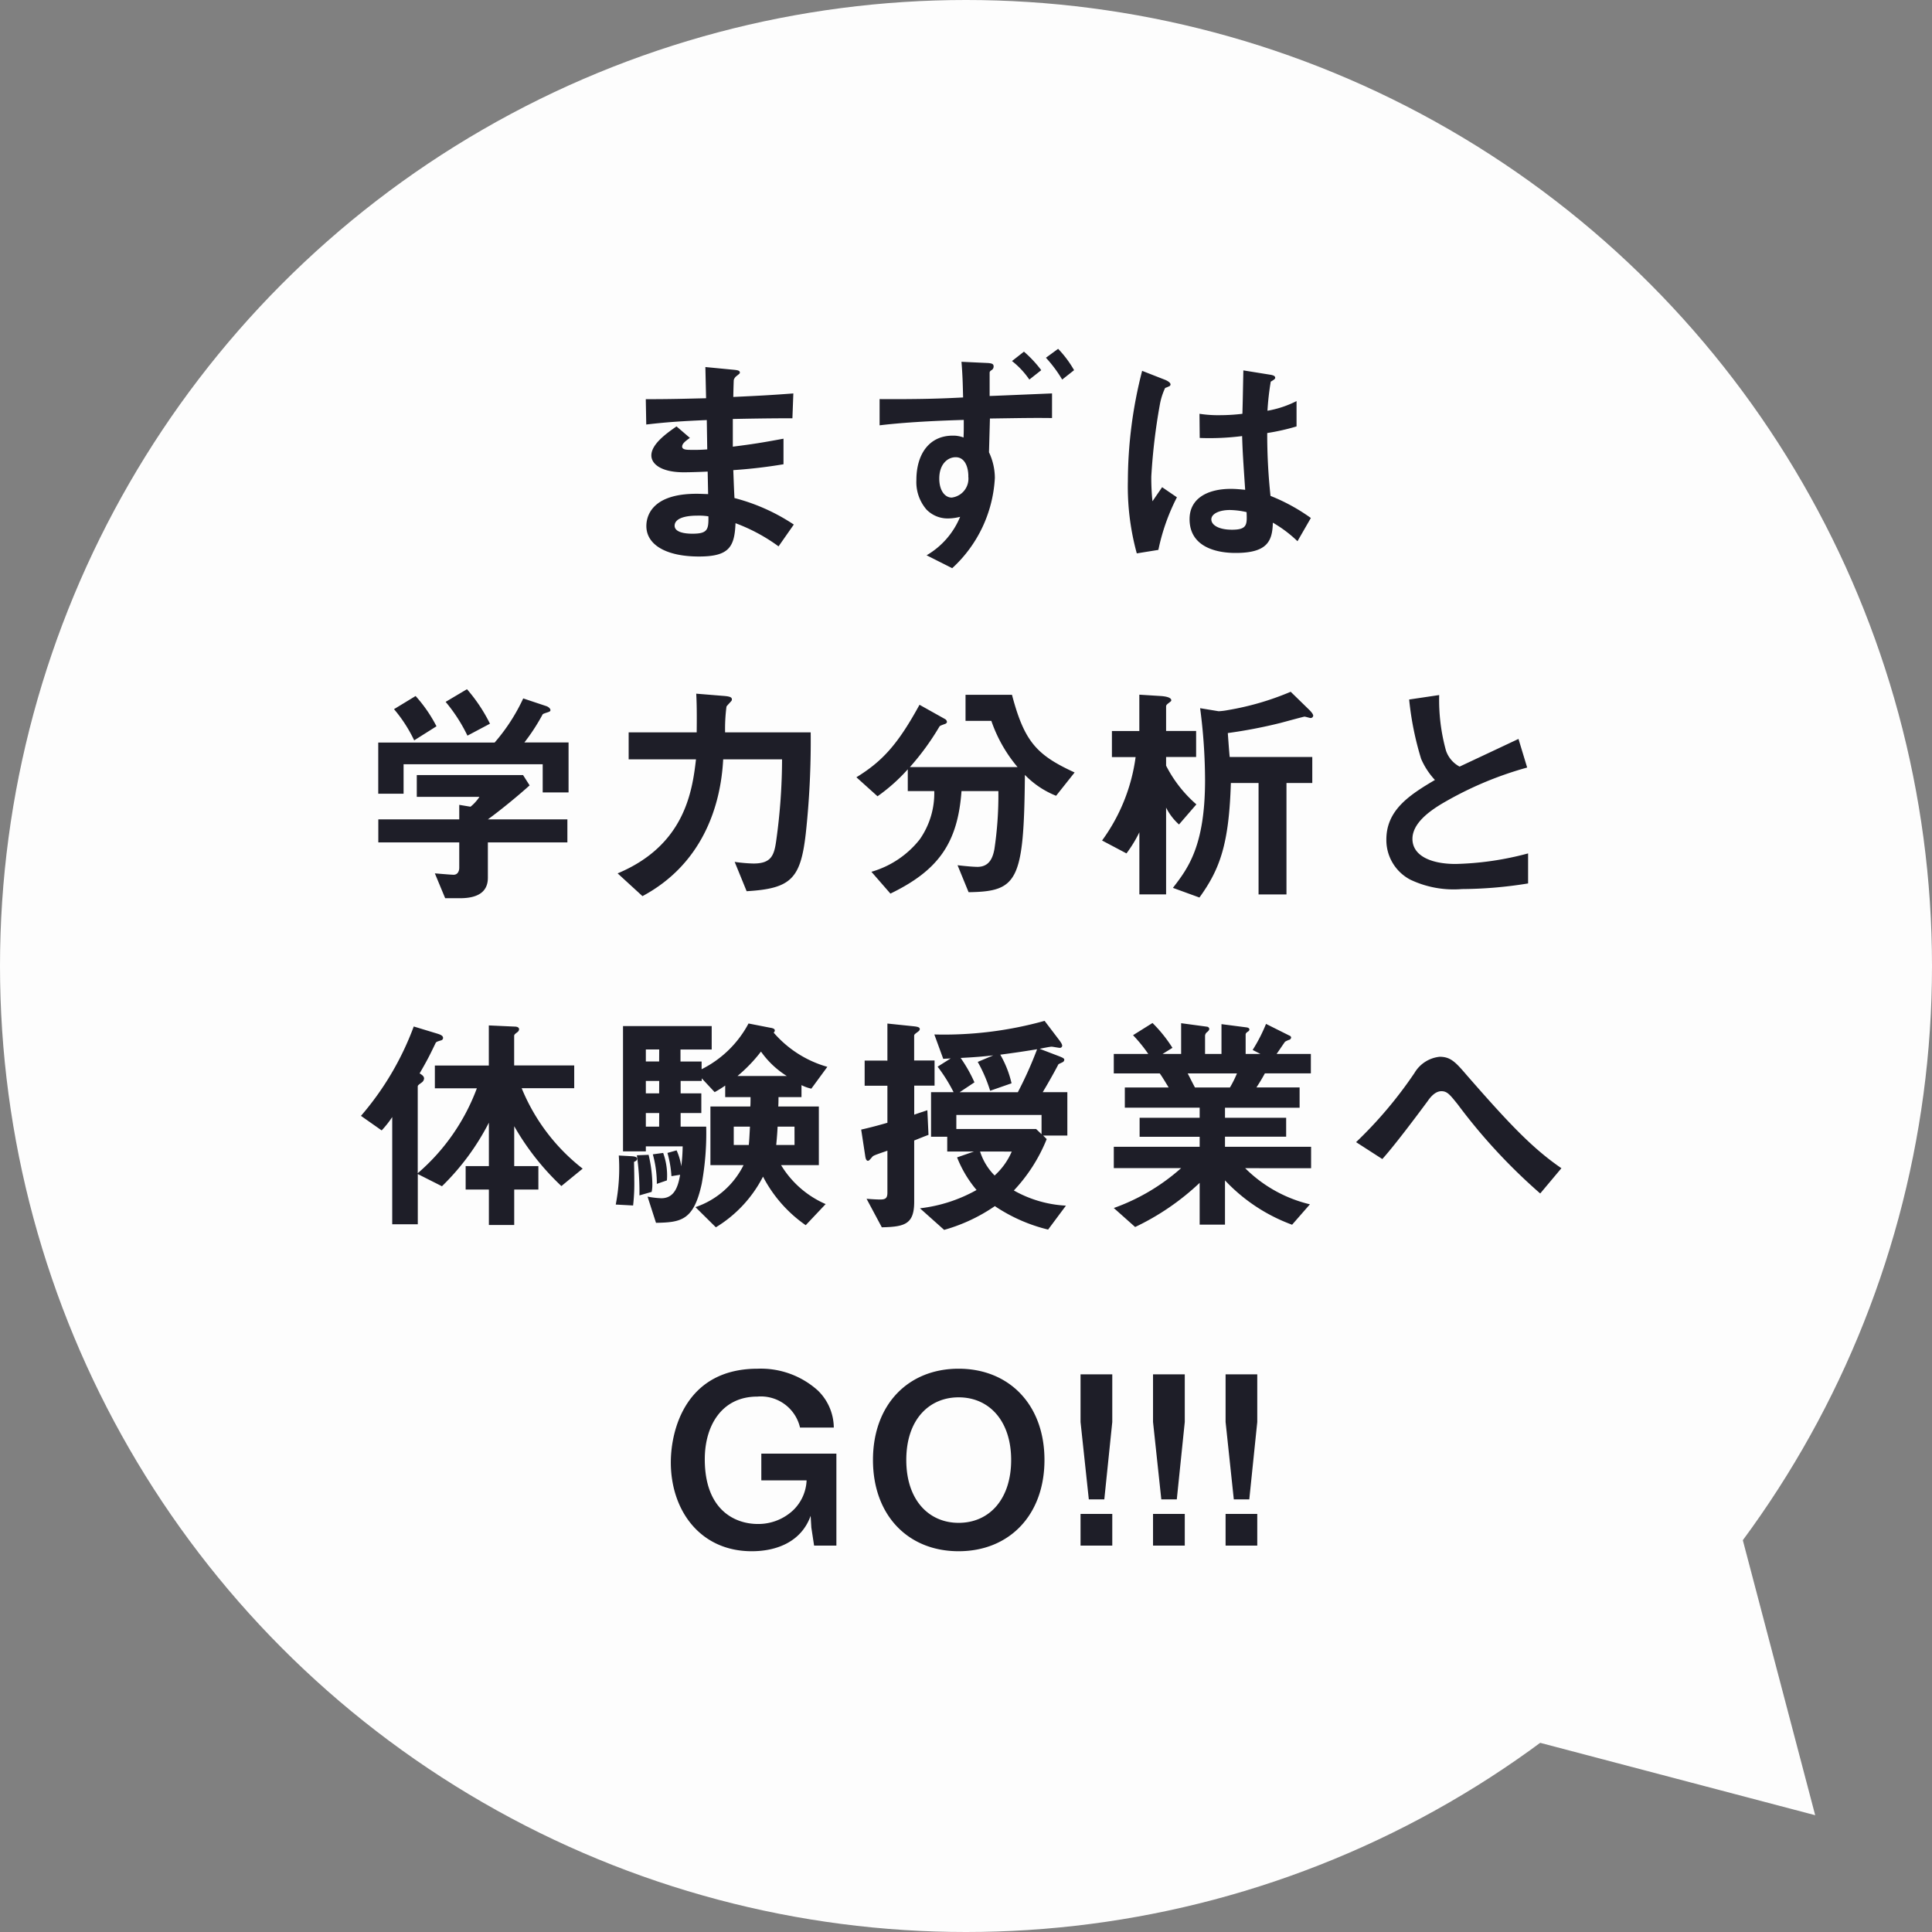
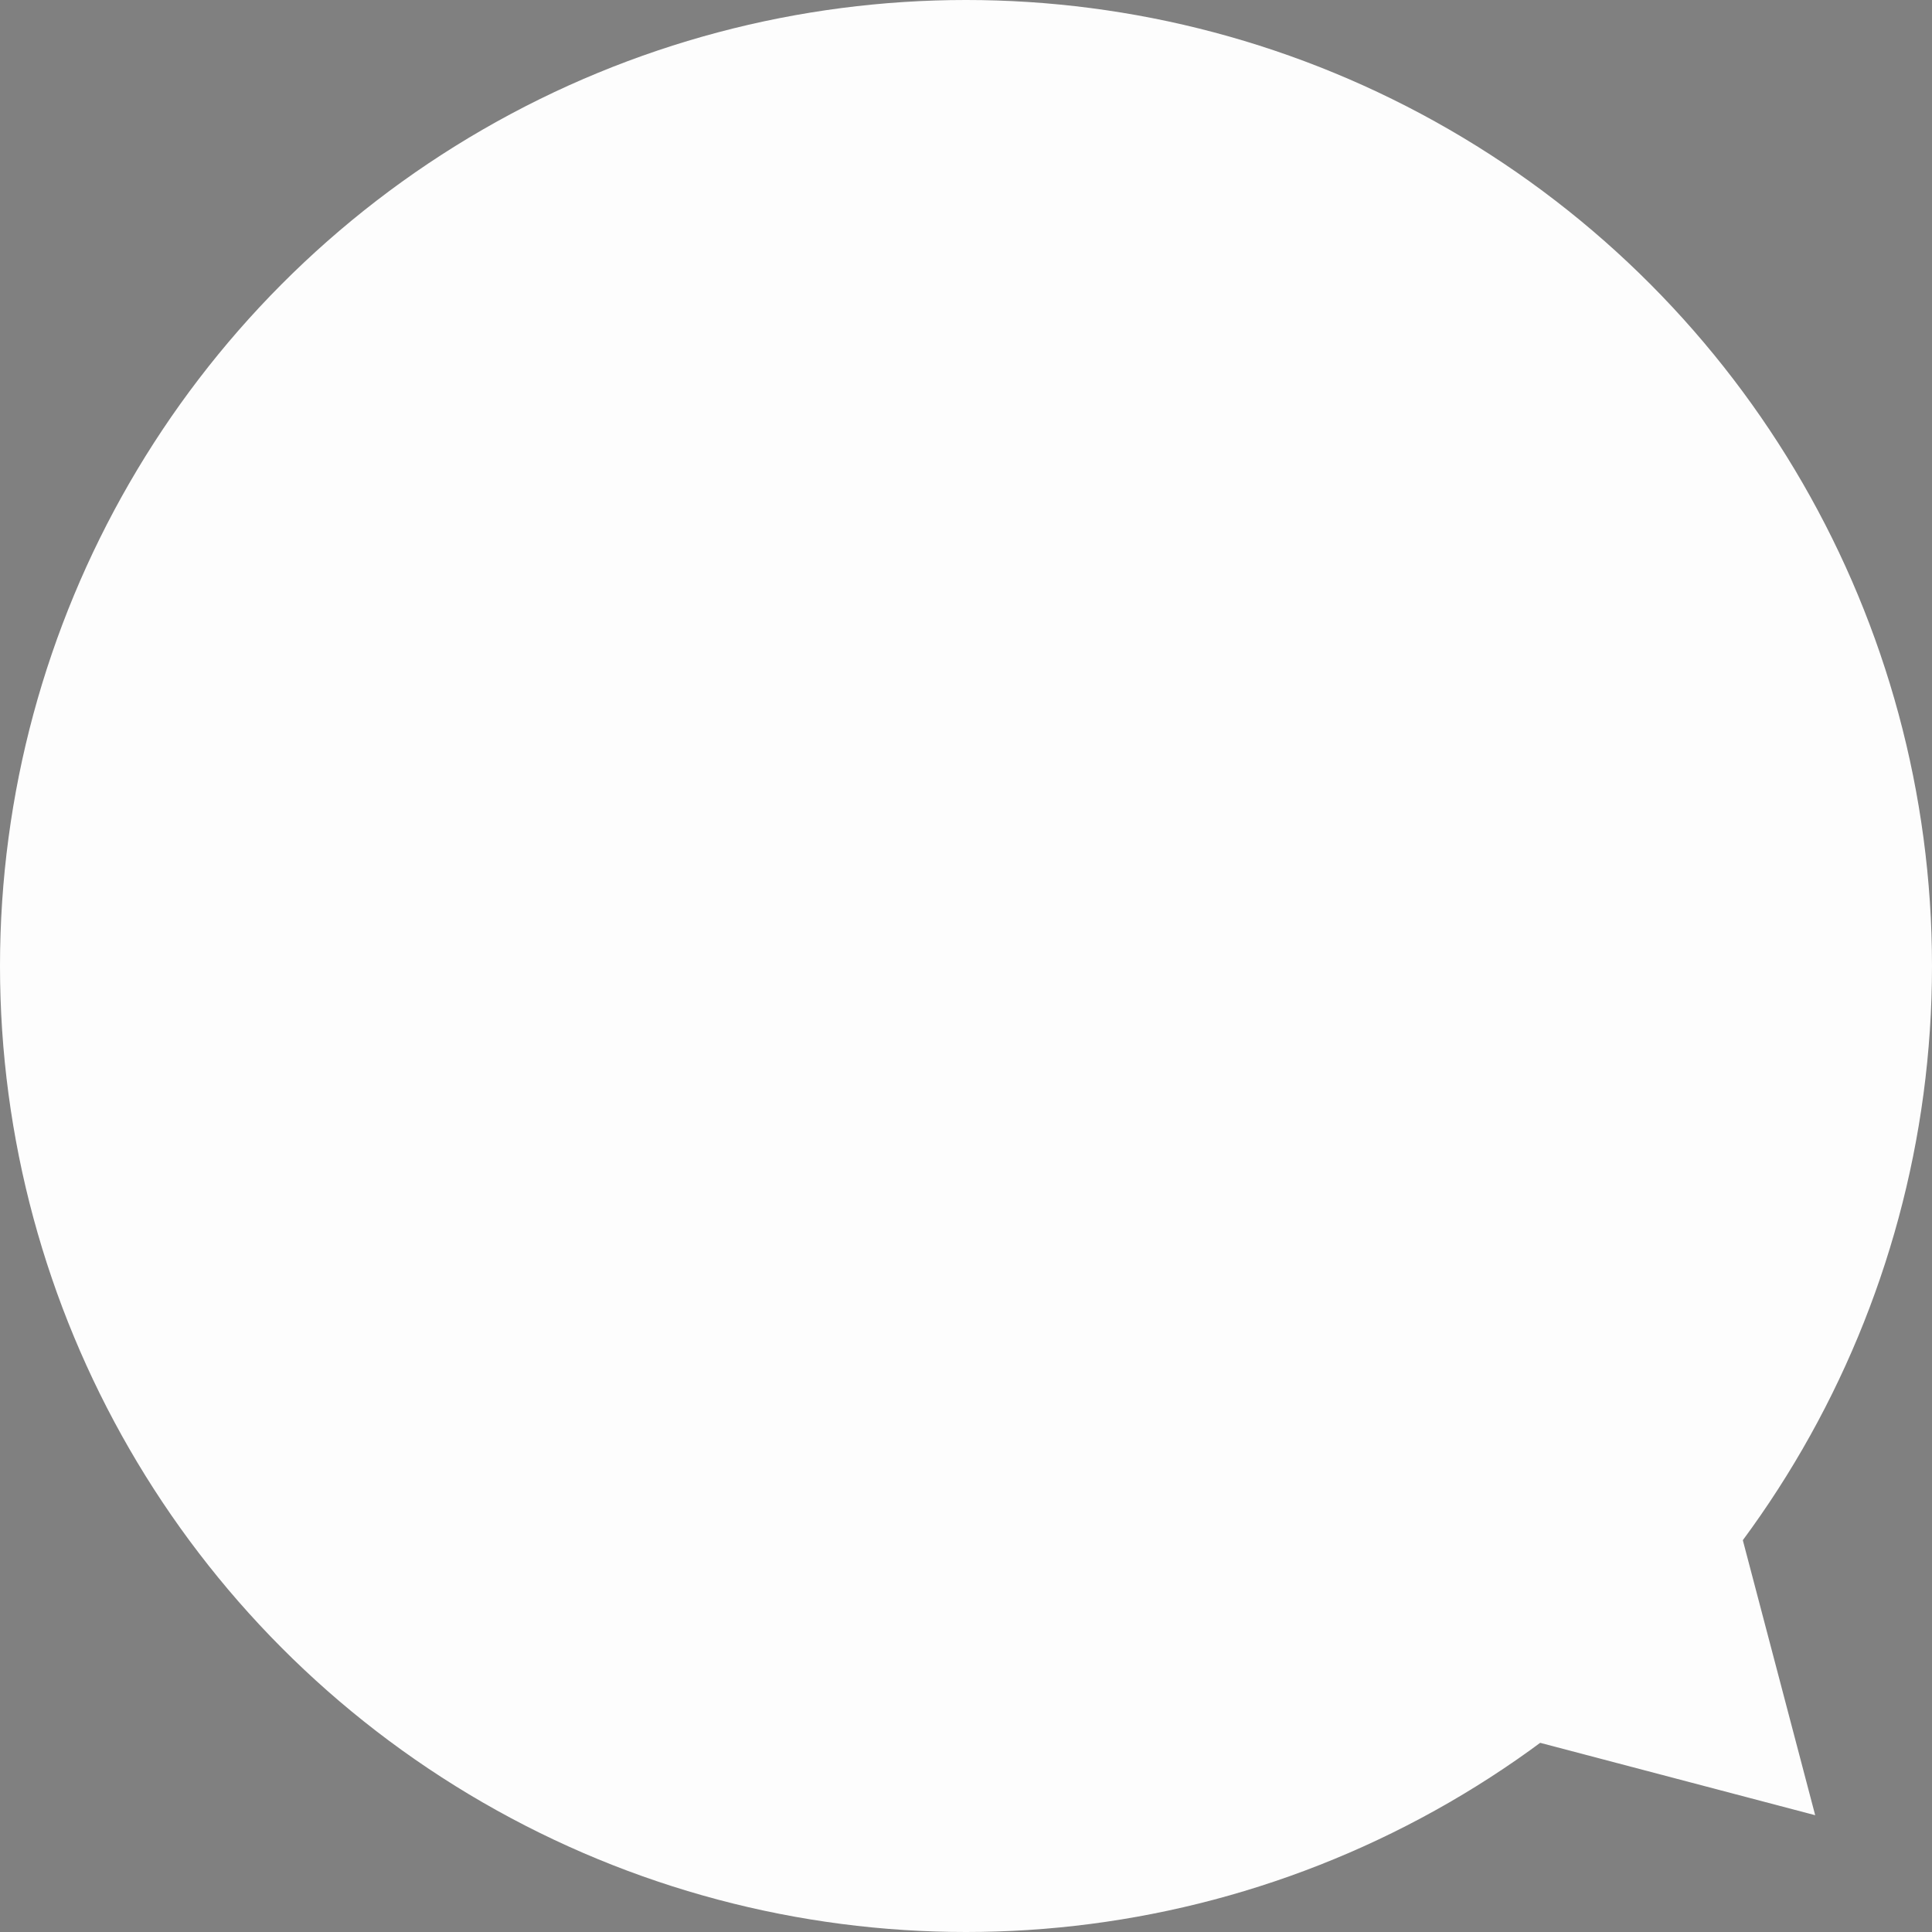
<svg xmlns="http://www.w3.org/2000/svg" width="140" height="140" viewBox="0 0 140 140">
  <rect x="0" y="0" width="140" height="140" fill="#808080" stroke="none" />
  <g id="グループ_1495" data-name="グループ 1495" transform="translate(-611 -2340)">
    <g id="グループ_490" data-name="グループ 490" transform="translate(-15 -14)">
      <path id="多角形_1" data-name="多角形 1" d="M11.268,0,22.535,19.316H0Z" transform="translate(765.503 2477.569) rotate(135)" fill="#fdfdfd" />
      <circle id="楕円形_33" data-name="楕円形 33" cx="70" cy="70" r="70" transform="translate(626 2354)" fill="#fdfdfd" />
    </g>
-     <path id="パス_7847" data-name="パス 7847" d="M-12.478-1.989a14.133,14.133,0,0,0-4.3-1.921c-.051-1-.051-1.173-.085-2.023a36.542,36.542,0,0,0,3.638-.425V-8.211c-1.564.289-2.193.391-3.672.578V-9.639c.85-.017,2.431-.051,4.318-.051l.068-1.8c-1.6.119-2.176.153-4.352.255.017-.884.034-1.207.034-1.224a.553.553,0,0,1,.221-.306c.187-.153.221-.17.221-.238,0-.119-.1-.17-.425-.2l-2.074-.2.051,2.261c-1.513.034-2.431.068-4.369.068l.034,1.836c1.462-.17,2.431-.238,4.386-.323l.034,2.125a11.667,11.667,0,0,1-1.173.034c-.289,0-.646,0-.646-.238,0-.221.255-.408.561-.629l-.969-.833C-21.641-8.636-22.8-7.837-22.8-7c0,.663.782,1.224,2.346,1.224.493,0,1.428-.034,1.734-.051l.034,1.632-.476-.017c-3.825-.136-4,1.836-4,2.329,0,1.377,1.462,2.21,3.808,2.21,2.176,0,2.584-.68,2.652-2.414A12.815,12.815,0,0,1-13.583-.408Zm-6.188-.595c.017.952-.051,1.258-1.156,1.258-.2,0-1.292,0-1.292-.578,0-.442.544-.731,1.649-.731A4.4,4.4,0,0,1-18.666-2.584Zm24.9-8.908c-3.621.153-4.029.17-4.522.187v-1.683c0-.085.051-.136.153-.2a.3.3,0,0,0,.136-.255c0-.17-.085-.238-.493-.255l-1.836-.085c.1,1.173.1,2.057.119,2.584-1.6.085-3.128.136-6.052.119v1.9c2.261-.272,4.964-.357,6.1-.391,0,.731,0,.9-.017,1.275a2.08,2.08,0,0,0-.782-.136c-1.734,0-2.635,1.377-2.635,3.213a3.047,3.047,0,0,0,.731,2.142,2.133,2.133,0,0,0,1.547.646A3.584,3.584,0,0,0-.425-2.55,5.757,5.757,0,0,1-2.856.238L-1,1.173A9.547,9.547,0,0,0,2.091-5.372a4.383,4.383,0,0,0-.425-1.853l.068-2.448c2.346-.034,3.077-.051,4.5-.034Zm-6.069,6A1.378,1.378,0,0,1-1.037-3.944c-.493,0-.9-.51-.9-1.377,0-1.037.595-1.547,1.19-1.547C-.051-6.868.17-6.1.17-5.491Zm7.667-7.684a7.794,7.794,0,0,0-1.156-1.547l-.884.646A9.41,9.41,0,0,1,6.97-12.495Zm-2.38,0A8.54,8.54,0,0,0,4.2-14.518l-.867.68A6.014,6.014,0,0,1,4.59-12.495ZM24.99-2.465a13.607,13.607,0,0,0-2.924-1.6,41.763,41.763,0,0,1-.238-4.556A15.882,15.882,0,0,0,23.953-9.1v-1.836a7.422,7.422,0,0,1-2.108.7,19.611,19.611,0,0,1,.238-2.108c.17-.1.323-.187.323-.272,0-.1-.051-.187-.408-.238l-1.9-.306c-.034,1.683-.034,1.87-.068,3.145a13.458,13.458,0,0,1-1.581.1,8.849,8.849,0,0,1-1.53-.1l.017,1.751A18.9,18.9,0,0,0,20.009-8.4c.034,1.156.085,1.87.221,3.893-.34-.034-.7-.068-1.037-.068-1.649,0-2.992.663-2.992,2.193C16.2.068,19.057.068,19.55.068c2.312,0,2.652-.884,2.686-2.193A9.094,9.094,0,0,1,24.021-.782Zm-9.707-1.5-1.071-.731-.7,1.02a16.75,16.75,0,0,1-.085-1.785,43.2,43.2,0,0,1,.629-5.27,4.86,4.86,0,0,1,.374-1.156,2.615,2.615,0,0,0,.323-.136.147.147,0,0,0,.068-.119c0-.17-.357-.323-.408-.34l-1.649-.646A32.227,32.227,0,0,0,11.73-5.168,18.288,18.288,0,0,0,12.376.1L13.94-.153A14.931,14.931,0,0,1,15.283-3.961ZM20.332-2.89c.034.884.068,1.275-1.054,1.275-1,0-1.5-.357-1.5-.748s.544-.68,1.343-.68A5.847,5.847,0,0,1,20.332-2.89ZM-28.8,17.421V13.8h-3.2a14.482,14.482,0,0,0,1.326-2.04c.068-.068.442-.153.493-.2a.1.1,0,0,0,.068-.1c0-.136-.187-.255-.289-.289l-1.683-.561a13.565,13.565,0,0,1-2.074,3.2h-8.432v3.706h1.836V15.381h10.081v2.04Zm-.085,3.621V19.376h-5.763c.918-.663,2.261-1.768,3.026-2.465l-.476-.748h-7.7v1.581h4.539a3.1,3.1,0,0,1-.646.714l-.816-.136v1.054h-5.865v1.666h5.865v1.836c0,.255-.119.51-.408.51-.2,0-1.156-.085-1.36-.1l.748,1.8h1.071c1.037,0,2.023-.289,2.023-1.479V21.042Zm-5.61-8.6a11.766,11.766,0,0,0-1.666-2.5l-1.547.918a11.687,11.687,0,0,1,1.581,2.448Zm-3.876.187a10.367,10.367,0,0,0-1.513-2.193l-1.564.952a10.423,10.423,0,0,1,1.462,2.261Zm27.115.442h-6.2a12.516,12.516,0,0,1,.1-1.87c.034-.068.289-.323.34-.391a.171.171,0,0,0,.051-.136c0-.187-.255-.221-.714-.255l-1.87-.153c.034.578.051,1.309.034,2.805h-4.93v1.955h4.879c-.272,2.38-.85,6.239-5.678,8.262l1.8,1.649c4.352-2.329,5.678-6.545,5.848-9.911h4.267a42.957,42.957,0,0,1-.408,5.78c-.153,1.156-.34,1.768-1.666,1.768a11.247,11.247,0,0,1-1.36-.119l.867,2.125c3.213-.187,3.91-.9,4.284-4.165A62.129,62.129,0,0,0-11.254,13.069ZM7.871,15.976c-2.737-1.258-3.638-2.21-4.539-5.627H-.034v1.887h1.87a10.424,10.424,0,0,0,1.9,3.349h-7.8a18.646,18.646,0,0,0,2.142-2.941c.034-.068.374-.17.442-.2.017-.017.1-.051.1-.136a.269.269,0,0,0-.136-.2l-1.853-1.037c-1.581,2.89-2.7,4.1-4.573,5.253l1.53,1.377a12.829,12.829,0,0,0,2.193-1.955v1.581H-2.3a5.832,5.832,0,0,1-1.054,3.5,6.876,6.876,0,0,1-3.5,2.346l1.377,1.581c3.434-1.666,4.879-3.621,5.151-7.429H2.346a26.39,26.39,0,0,1-.289,4.216c-.1.51-.306,1.275-1.224,1.275-.221,0-.731-.034-1.445-.119l.8,1.955c3.553-.051,4.012-.782,4.08-8.5a6.474,6.474,0,0,0,2.261,1.513ZM25.16,11.862c0-.136-.221-.357-.289-.425l-1.343-1.309a20.177,20.177,0,0,1-4.539,1.326,4.876,4.876,0,0,1-.68.085l-1.343-.221a40.717,40.717,0,0,1,.357,5.2c0,4.794-1.241,6.409-2.329,7.82l1.921.7c1.5-2.074,2.142-3.893,2.278-8.3H21.2v8.075h2.023V16.741h1.87V14.854H19.108c-.051-.544-.068-.8-.136-1.734a35.61,35.61,0,0,0,3.808-.731c.2-.051,1.683-.459,1.751-.459s.374.1.442.1A.185.185,0,0,0,25.16,11.862Zm-8.466,6.426A9.321,9.321,0,0,1,14.5,15.483v-.629h2.176V12.967H14.5V11.2c0-.1.051-.153.187-.255.17-.136.187-.136.187-.2,0-.238-.527-.289-.714-.306l-1.6-.1v2.635H10.574v1.887h1.717A13.221,13.221,0,0,1,9.86,20.906l1.768.935a9.452,9.452,0,0,0,.935-1.53v4.5H14.5v-6.29a4.09,4.09,0,0,0,.935,1.224Zm24.038,5.729V21.841a22.031,22.031,0,0,1-5.253.765c-1.785,0-3.128-.595-3.128-1.819,0-1.139,1.258-2.006,2.023-2.482a25.576,25.576,0,0,1,6.29-2.686l-.629-2.074c-2.091.986-2.312,1.088-4.267,2.006a2.07,2.07,0,0,1-.986-1.156,13.757,13.757,0,0,1-.493-4.029l-2.176.323a21.975,21.975,0,0,0,.867,4.3,5.353,5.353,0,0,0,1,1.53c-1.87,1.1-3.519,2.193-3.519,4.318A3.239,3.239,0,0,0,32.2,23.745a7.31,7.31,0,0,0,3.74.68A30.5,30.5,0,0,0,40.732,24.017Zm-68.51,20.668a14.184,14.184,0,0,1-4.42-5.831h3.808V37.205h-4.352V35.08c0-.1.034-.136.238-.289a.29.29,0,0,0,.119-.2c0-.187-.238-.2-.323-.2l-1.87-.085v2.907h-3.91v1.649h3.043a15.009,15.009,0,0,1-4.284,6.154V38.735c0-.085.051-.119.306-.306a.4.4,0,0,0,.153-.272c0-.17-.153-.272-.323-.374.561-.969.714-1.275,1.139-2.159.051-.119.085-.136.425-.238a.186.186,0,0,0,.136-.17c0-.136-.119-.221-.391-.306l-1.734-.527a21.148,21.148,0,0,1-3.825,6.477l1.5,1.054a7.267,7.267,0,0,0,.765-.969v7.769h1.853V45.076l1.751.884a17.676,17.676,0,0,0,3.4-4.607V44.5h-1.683v1.7h1.683v2.567h1.836V46.2h1.751V44.5h-1.751v-2.89a18.694,18.694,0,0,0,3.417,4.335Zm17.731-7.378a8.022,8.022,0,0,1-3.893-2.482.2.2,0,0,0,.085-.153c0-.119-.136-.17-.34-.2l-1.564-.306a7.8,7.8,0,0,1-3.4,3.315v-.561h-1.53v-.867h2.261v-1.7h-6.426v9.078H-23.2V43.07h2.669a13.443,13.443,0,0,1-.1,1.445,4.371,4.371,0,0,0-.34-1.156l-.663.187a7.923,7.923,0,0,1,.289,1.683l.629-.1c-.136.8-.391,1.7-1.36,1.7a6.237,6.237,0,0,1-1-.119l.612,1.9c1.8-.034,2.737-.153,3.315-2.839a20.306,20.306,0,0,0,.323-4.131h-1.853v-.986h1.5V39.228h-1.5v-.9h1.53V38.14l.935,1a7.521,7.521,0,0,0,.765-.476V39.5h1.836c0,.136,0,.544-.017.68h-2.89v4.25h2.4a6.061,6.061,0,0,1-3.485,3.043l1.479,1.462a9.21,9.21,0,0,0,3.417-3.672,9.748,9.748,0,0,0,3.094,3.519l1.445-1.53a7.065,7.065,0,0,1-3.23-2.822h2.737V40.18h-2.941c.017-.238.017-.493.017-.68h1.666v-.867a2.949,2.949,0,0,0,.714.255Zm-12.189,1.921H-23.2v-.9h.969Zm0-2.312H-23.2v-.867h.969Zm0,4.726H-23.2v-.986h.969Zm-1.989,2.142-.935-.051a13.841,13.841,0,0,1-.221,3.553l1.258.068a14.034,14.034,0,0,0,.085-1.87c0-.51-.017-1.122-.017-1.292.119-.051.221-.1.221-.221C-23.834,43.835-24,43.8-24.225,43.784Zm11.8-.816h-1.326c.017-.2.068-.68.1-1.326h1.224Zm-3.23-1.326c-.034.646-.051,1.02-.085,1.326H-16.83V41.642Zm-7.072,4.216A9.766,9.766,0,0,0-23,43.682l-.85.034a18.847,18.847,0,0,1,.187,2.907l.884-.255A2.355,2.355,0,0,0-22.729,45.858Zm9.741-7.888h-3.57a11.017,11.017,0,0,0,1.7-1.768A6.508,6.508,0,0,0-12.988,37.97Zm-8.687,7.565a4.751,4.751,0,0,0-.272-1.989l-.748.1a8.122,8.122,0,0,1,.289,1.955v.187ZM7.344,42.288V39.143H5.559c.425-.7.986-1.717,1.139-2.023.051-.034.289-.136.34-.17a.229.229,0,0,0,.085-.153c0-.1-.119-.153-.323-.238L5.338,36c.17-.034.731-.153.867-.153.085,0,.51.085.595.085a.163.163,0,0,0,.17-.153c0-.085-.051-.187-.2-.391L5.695,33.975a27.085,27.085,0,0,1-7.99.986l.646,1.768c.187-.017.357-.017.544-.034l-.952.6A11.674,11.674,0,0,1-.9,39.143H-2.533v3.23H-1.36v1.071H.578l-1.224.425A8.461,8.461,0,0,0,.765,46.232a10.931,10.931,0,0,1-4.1,1.326l1.751,1.564A12.4,12.4,0,0,0,2.091,47.4,11.985,11.985,0,0,0,5.95,49.1l1.292-1.734a8.565,8.565,0,0,1-3.774-1.1,11.909,11.909,0,0,0,2.38-3.723l-.255-.255Zm-1.87-.1-.391-.374H-.7v-1.02H5.474Zm-.323-6.154a27.963,27.963,0,0,1-1.394,3.111H-.459l1.071-.714a10.366,10.366,0,0,0-1-1.768c.986-.051,1.615-.1,2.363-.187L.85,36.95a10.621,10.621,0,0,1,.9,2.091L3.3,38.5a7.426,7.426,0,0,0-.816-2.074C3.519,36.287,4.012,36.219,5.151,36.032Zm-7.429,2.635V36.848H-3.757V35.08c0-.119.034-.136.238-.289.068-.051.17-.119.17-.221,0-.136-.17-.17-.425-.2l-1.921-.2v2.686H-7.344v1.819h1.649v2.686c-.952.272-1.445.391-1.9.493l.289,1.887c.017.119.051.374.2.374.085,0,.136-.085.306-.272.068-.1.17-.136,1.105-.459v3.043c0,.391-.136.493-.51.493-.272,0-.544-.017-1-.051L-6.1,48.935c1.683-.034,2.346-.238,2.346-1.853V42.645c.34-.136.8-.323,1.037-.408L-2.8,40.452c-.2.068-.731.238-.952.323V38.667Zm5.593,4.777a4.992,4.992,0,0,1-1.241,1.734A4.3,4.3,0,0,1,1.02,43.444Zm21.692,1.207V43.1H18.768v-.731H23.2V41H18.768v-.731h5.406V38.8H21.046c.221-.34.391-.612.612-1.02H24.99V36.372H22.508c.1-.136.578-.85.612-.884a1.5,1.5,0,0,1,.34-.153.208.208,0,0,0,.1-.153.165.165,0,0,0-.119-.136l-1.7-.85a11.753,11.753,0,0,1-.969,1.887l.561.289H20.264V34.961c0-.085.085-.153.136-.187.085-.051.136-.1.136-.17,0-.1-.1-.136-.187-.153l-1.836-.238v2.159h-1.19V35.046a.365.365,0,0,1,.17-.272c.051-.051.136-.119.136-.221a.179.179,0,0,0-.153-.153l-1.887-.255v2.227H14.246l.714-.442a10.133,10.133,0,0,0-1.445-1.8l-1.411.884a10.718,10.718,0,0,1,1.105,1.36h-2.5v1.411h3.332c.17.238.221.323.646,1.02H11.509v1.462h5.423V41H12.58v1.377h4.352V43.1H10.71v1.547h4.879a14.792,14.792,0,0,1-4.879,2.89l1.547,1.377a18.091,18.091,0,0,0,4.675-3.2v3.026h1.836V45.535a12.6,12.6,0,0,0,4.862,3.213l1.292-1.479a9.883,9.883,0,0,1-4.692-2.618Zm-5.372-6.868a8.148,8.148,0,0,1-.51,1.02H16.592c-.289-.544-.306-.6-.527-1.02Zm23.511,6.868c-2.108-1.445-3.808-3.247-6.851-6.732-.816-.952-1.173-1.343-1.972-1.343A2.4,2.4,0,0,0,32.5,37.749a30.527,30.527,0,0,1-4.233,5.015l1.9,1.224c.9-.986,2.737-3.451,3.3-4.216.153-.221.51-.7.986-.7.425,0,.629.272,1.19.969a41.211,41.211,0,0,0,5.967,6.443ZM-9.392,72V65.336h-5.44v1.938h3.281a3.178,3.178,0,0,1-.969,2.159,3.684,3.684,0,0,1-2.567,1c-1.632,0-3.842-.986-3.842-4.692,0-2.448,1.241-4.539,3.808-4.539a2.913,2.913,0,0,1,3.094,2.244H-9.58a3.785,3.785,0,0,0-1.156-2.686A6.168,6.168,0,0,0-15.1,59.182c-5.219,0-6.29,4.454-6.29,6.783,0,3.485,2.125,6.443,5.865,6.443,1.9,0,3.621-.748,4.267-2.567l.051.85.2,1.309ZM5.686,65.795c0-4.012-2.567-6.613-6.222-6.613s-6.205,2.6-6.205,6.613c0,4,2.533,6.613,6.205,6.613S5.686,69.79,5.686,65.795Zm-2.414,0c0,2.822-1.564,4.556-3.808,4.556-2.142,0-3.791-1.632-3.791-4.556,0-2.941,1.666-4.539,3.791-4.539C1.691,61.256,3.272,62.973,3.272,65.795ZM10.6,63.041V59.59H8.3v3.451l.6,5.61h1.122ZM10.6,72V69.705H8.3V72Zm5.253-8.959V59.59h-2.3v3.451l.6,5.61h1.122Zm0,8.959V69.705h-2.3V72Zm5.253-8.959V59.59H18.811v3.451l.595,5.61h1.122Zm0,8.959V69.705H18.811V72Z" transform="translate(681 2380)" fill="#1e1e28" />
  </g>
</svg>